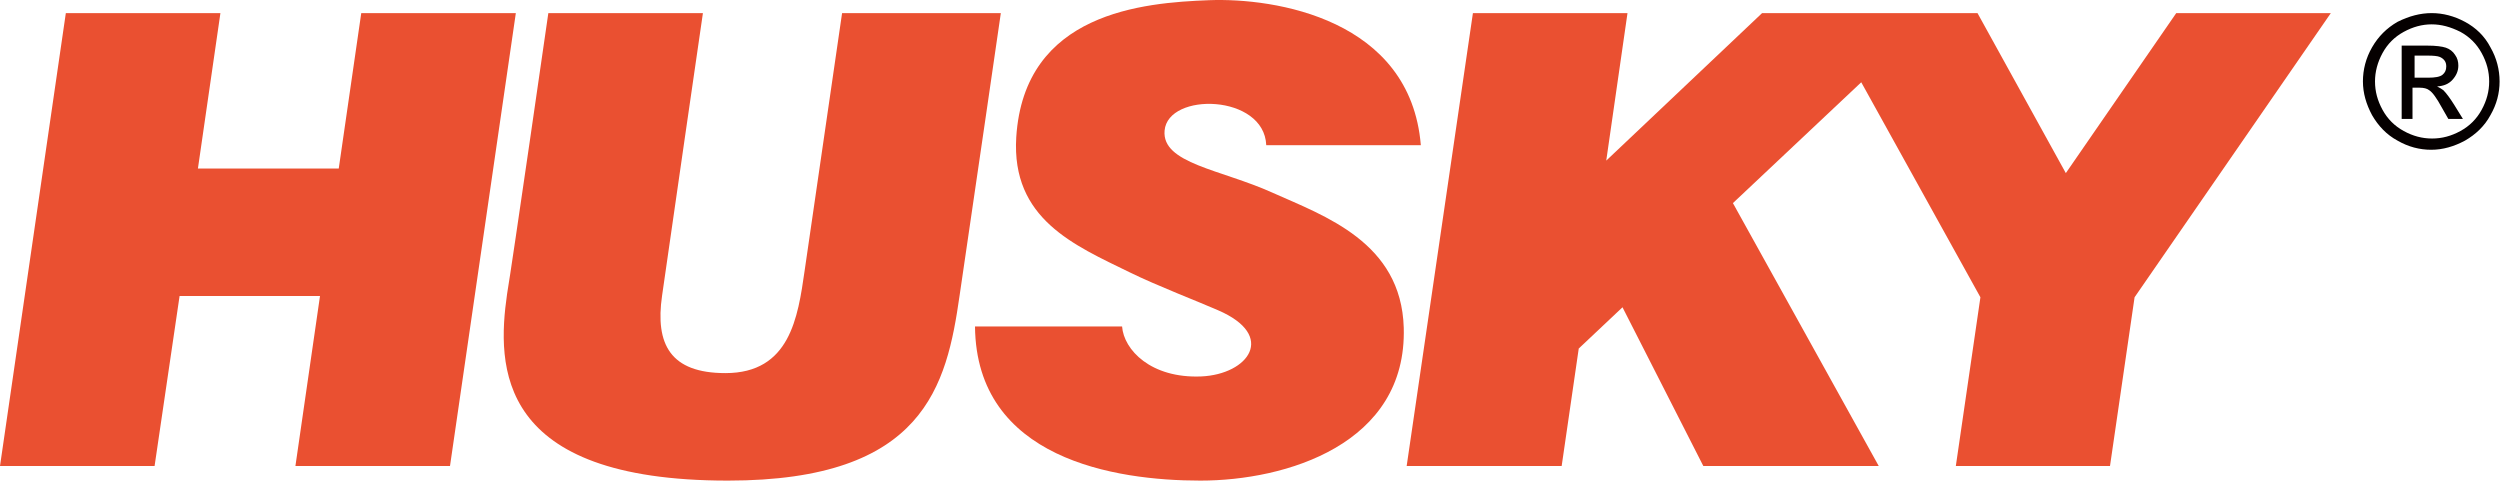
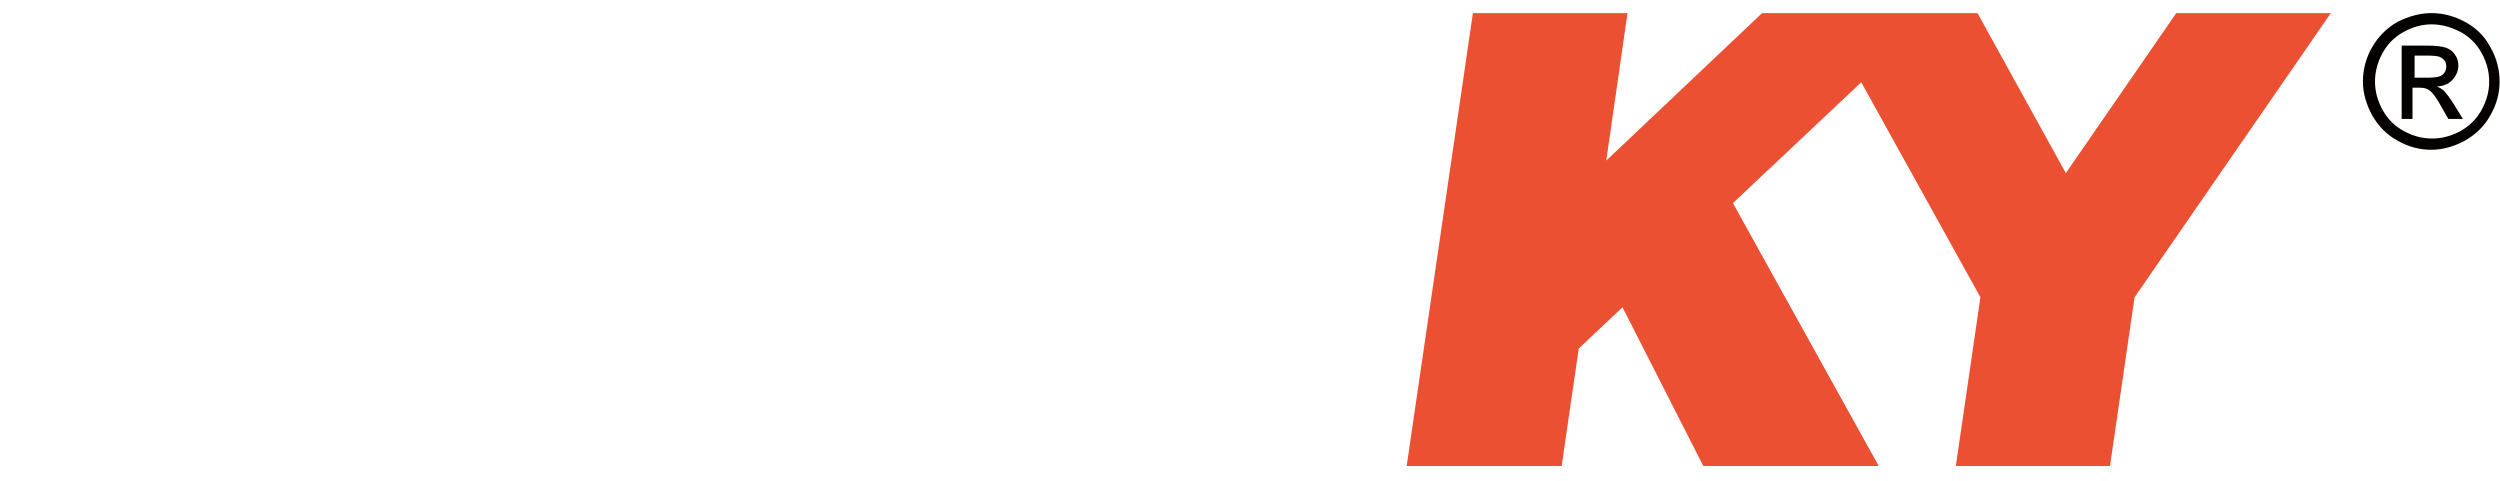
<svg xmlns="http://www.w3.org/2000/svg" width="100%" height="100%" viewBox="0 0 2500 481" version="1.1" xml:space="preserve" style="fill-rule:evenodd;clip-rule:evenodd;stroke-linejoin:round;stroke-miterlimit:2;">
  <g>
-     <path d="M1266.25,145.187l154.583,-0c-10.416,-126.25 -145.833,-147.5 -211.666,-145c-65.834,2.5 -185,12.083 -192.917,137.083c-5,81.667 57.917,107.917 113.333,135c27.084,13.334 70.417,30 88.334,37.917c59.166,25.417 30.416,64.167 -16.667,66.25c-50.417,2.083 -77.5,-26.667 -79.167,-50l-147.083,-0c1.25,132.5 140,154.167 225.417,154.167c85.416,-0 206.666,-36.25 203.333,-152.917c-2.5,-85.417 -79.167,-111.667 -131.25,-135c-51.667,-23.333 -110.833,-29.167 -107.917,-62.083c3.334,-38.75 99.584,-36.667 101.667,14.583" style="fill:#ea5031;fill-rule:nonzero;" />
-     <path d="M361.25,13.104l-22.5,155.416l-140.833,0l22.5,-155.416l-154.584,-0l-65.833,452.916l154.583,0l25,-170l140.417,0l-24.583,170l154.583,0l65.833,-452.916l-154.583,-0Z" style="fill:#ea5031;fill-rule:nonzero;" />
-     <path d="M548.333,13.104l154.584,-0c-0,-0 -34.167,235.416 -40.834,282.5c-7.083,48.75 8.334,77.5 63.334,77.5c64.583,-0 72.5,-55.834 79.166,-102.084c9.584,-66.25 37.5,-257.916 37.5,-257.916l158.75,-0c0,-0 -26.25,180.833 -41.25,282.5c-12.916,90 -35,185 -231.666,185c-231.667,-0 -231.25,-113.75 -220.834,-186.667c5,-29.167 41.25,-280.833 41.25,-280.833" style="fill:#ea5031;fill-rule:nonzero;" />
    <path d="M2330.83,13.104l-154.583,-0l-110.417,160l-88.333,-160l-215.417,-0l-155.833,147.5l21.25,-147.5l-154.583,-0l-66.25,452.916l155,0l17.083,-117.5l43.75,-41.25l80.833,158.75l175.417,0l-145.833,-262.916l128.333,-120.834l119.167,215l-24.584,168.75l154.167,0l24.583,-168.75l196.25,-284.166Z" style="fill:#ea5031;fill-rule:nonzero;" />
    <path d="M2431.67,13.104c11.25,-0 22.5,2.916 33.333,8.75c10.833,5.833 19.583,14.166 25.417,25.416c6.25,10.834 9.166,22.5 9.166,34.167c0,11.667 -2.916,22.917 -9.166,33.75c-5.834,10.833 -14.584,19.167 -25.417,25.417c-10.833,5.833 -22.083,9.166 -33.75,9.166c-11.667,0 -22.917,-2.916 -33.75,-9.166c-10.833,-5.834 -19.167,-14.584 -25.417,-25.417c-5.833,-10.833 -9.166,-22.083 -9.166,-33.75c-0,-11.667 2.916,-23.333 9.166,-34.167c6.25,-10.833 14.584,-19.166 25.417,-25.416c11.667,-5.834 22.917,-8.75 34.167,-8.75m-0,11.25c-9.584,-0 -18.75,2.5 -27.917,7.5c-9.167,5 -16.25,12.083 -21.25,21.25c-5,9.166 -7.5,18.75 -7.5,28.333c0,10 2.5,19.167 7.5,28.333c5,9.167 12.083,16.25 21.25,21.25c9.167,5 18.333,7.5 28.333,7.5c10,0 19.167,-2.5 28.334,-7.5c9.166,-5 16.25,-12.083 21.25,-21.25c5,-9.166 7.5,-18.333 7.5,-28.333c-0,-10 -2.5,-19.167 -7.5,-28.333c-5,-9.167 -12.084,-16.25 -21.25,-21.25c-10,-5 -19.167,-7.5 -28.75,-7.5m-30,94.583l-0,-73.333l25.416,-0c8.75,-0 15,0.833 18.75,2.083c3.75,1.25 7.084,3.75 9.167,7.083c2.5,3.334 3.333,7.084 3.333,10.834c0,5.416 -2.083,10 -5.833,14.166c-3.75,4.167 -8.75,6.25 -15.417,6.667c2.5,1.25 4.584,2.5 6.25,3.75c2.917,2.917 6.667,7.917 10.834,14.583l8.75,14.167l-14.584,-0l-6.666,-11.667c-5,-9.166 -9.167,-15 -12.5,-17.083c-2.084,-1.667 -5.417,-2.5 -9.584,-2.5l-7.083,-0l0,31.25l-10.833,-0Zm12.083,-41.25l14.583,-0c6.667,-0 11.667,-0.833 14.167,-2.917c2.5,-2.083 3.75,-4.583 3.75,-8.333c0,-2.083 -0.417,-4.167 -1.667,-5.833c-1.25,-1.667 -2.916,-2.917 -5,-3.75c-2.083,-0.834 -6.25,-1.25 -11.666,-1.25l-13.334,-0l0,22.083l-0.833,-0Z" style="fill:#050000;fill-rule:nonzero;" />
  </g>
</svg>